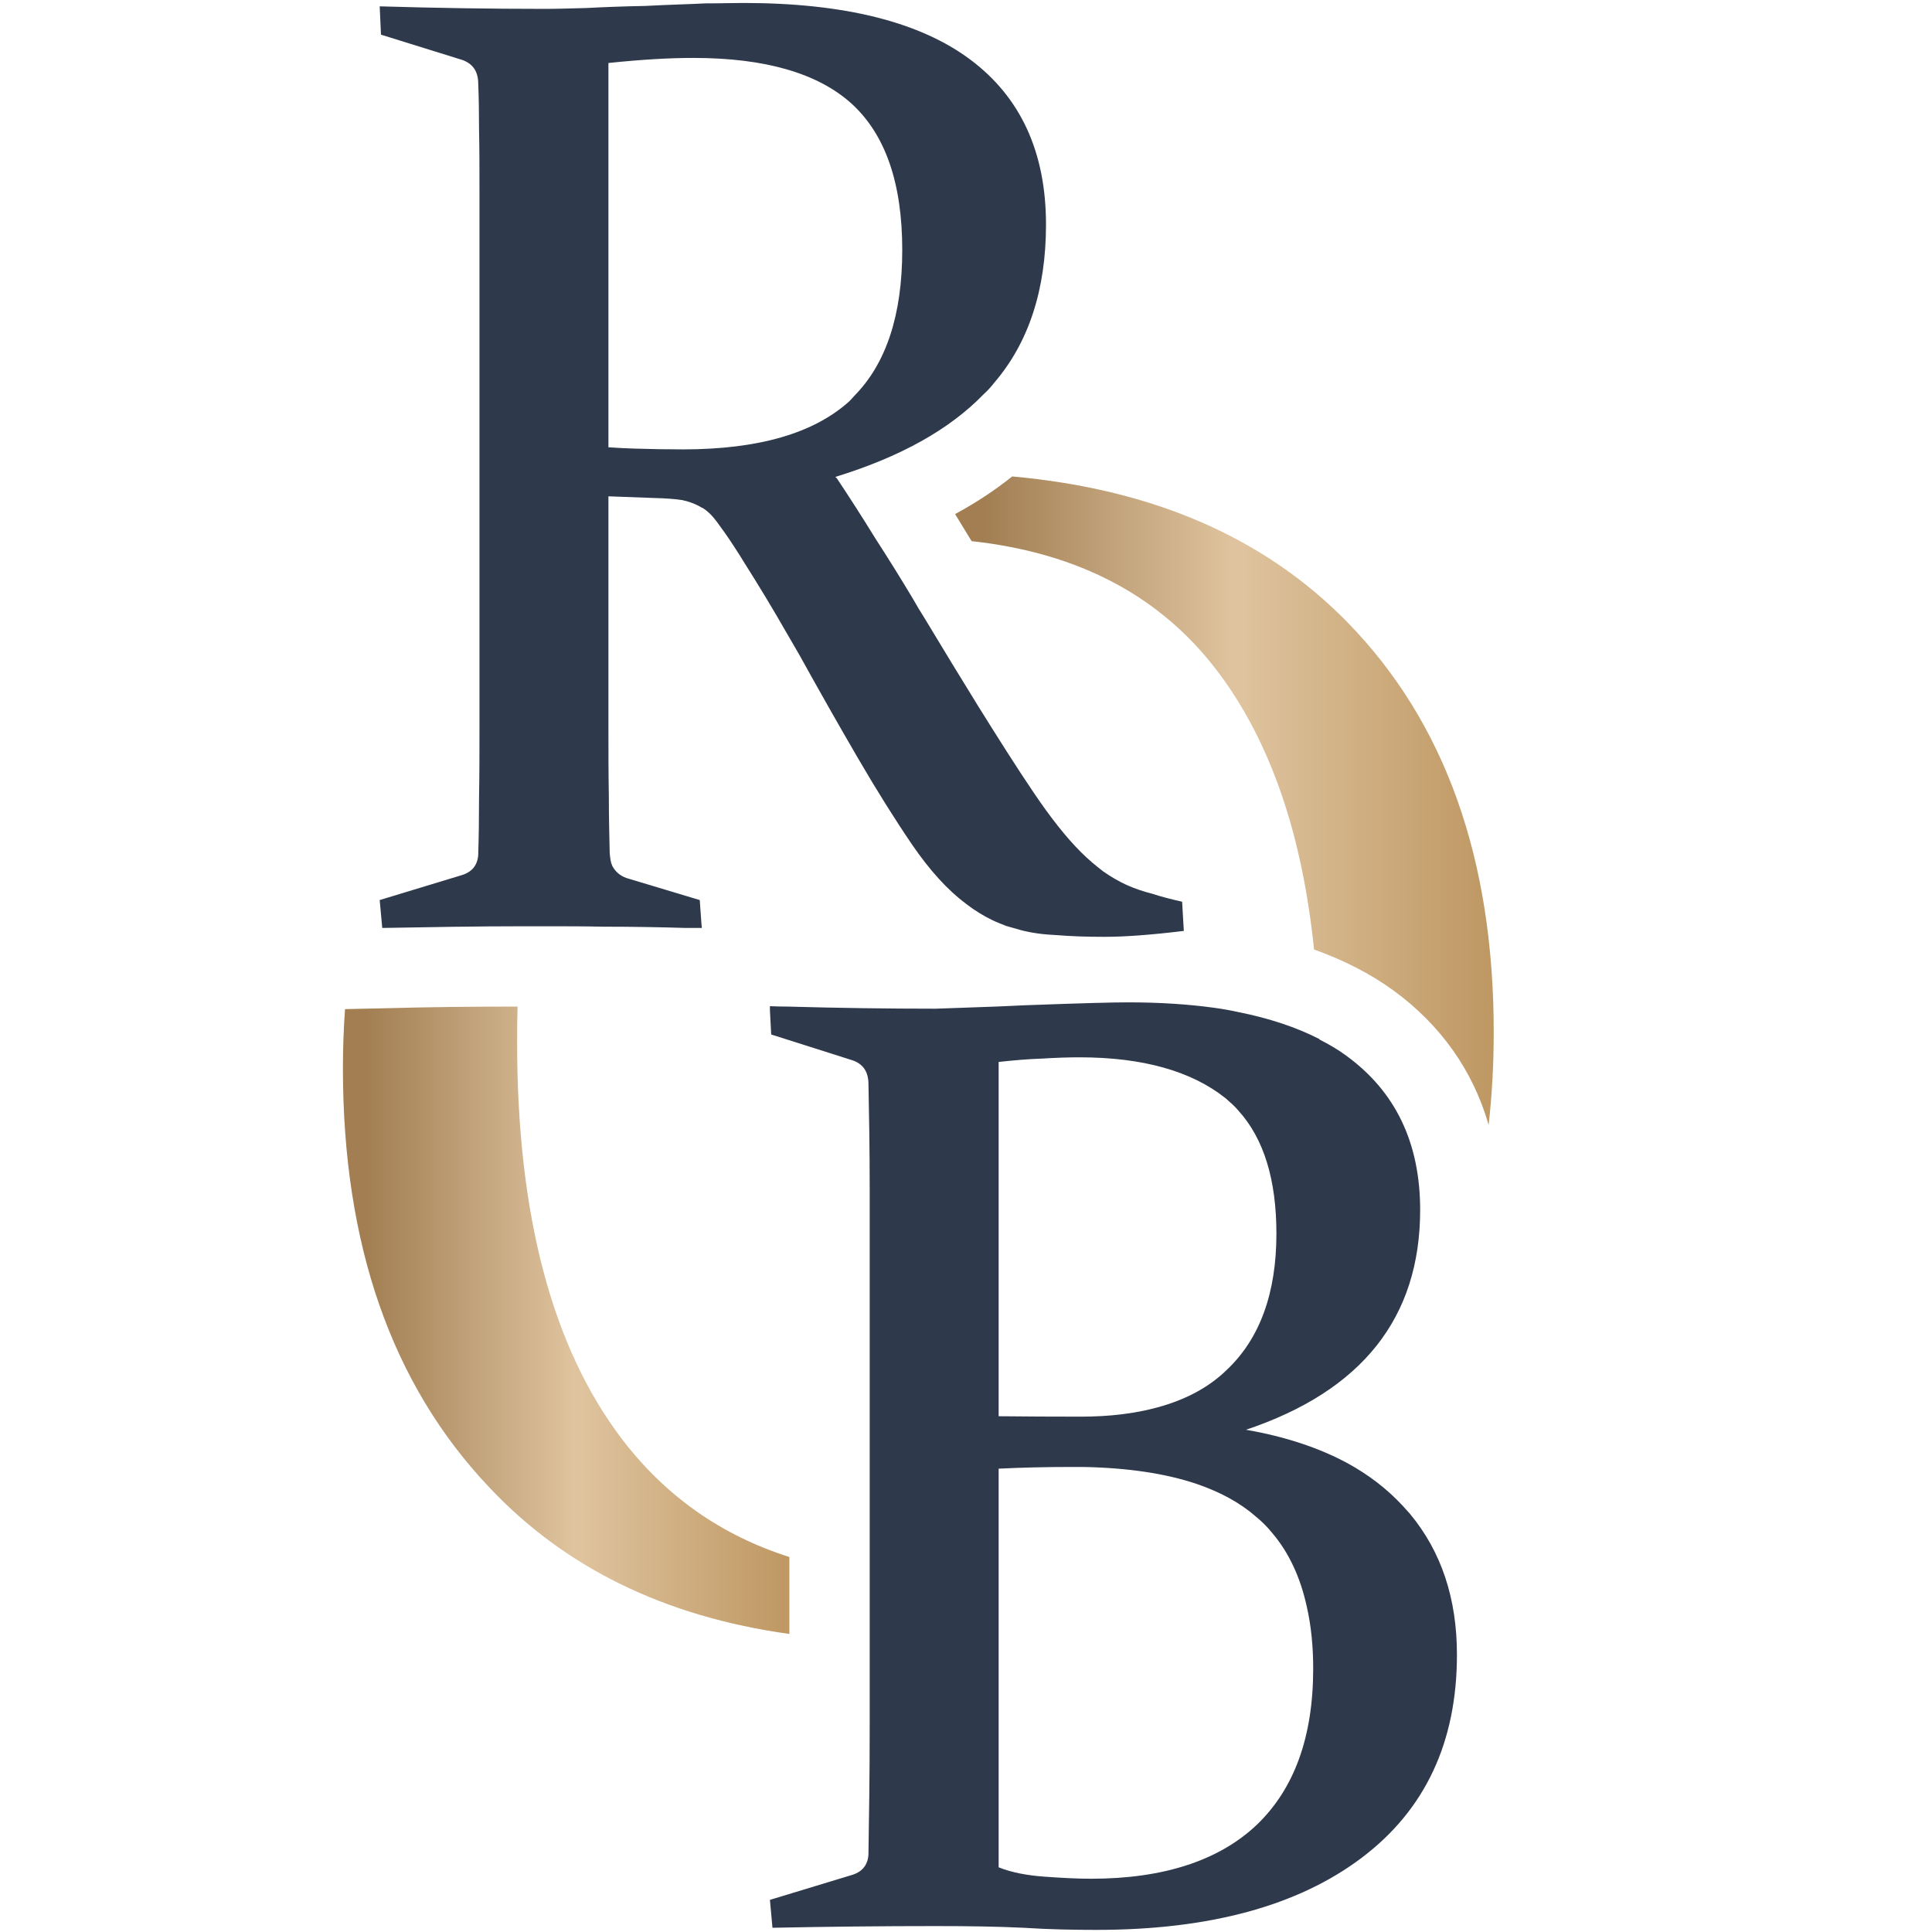
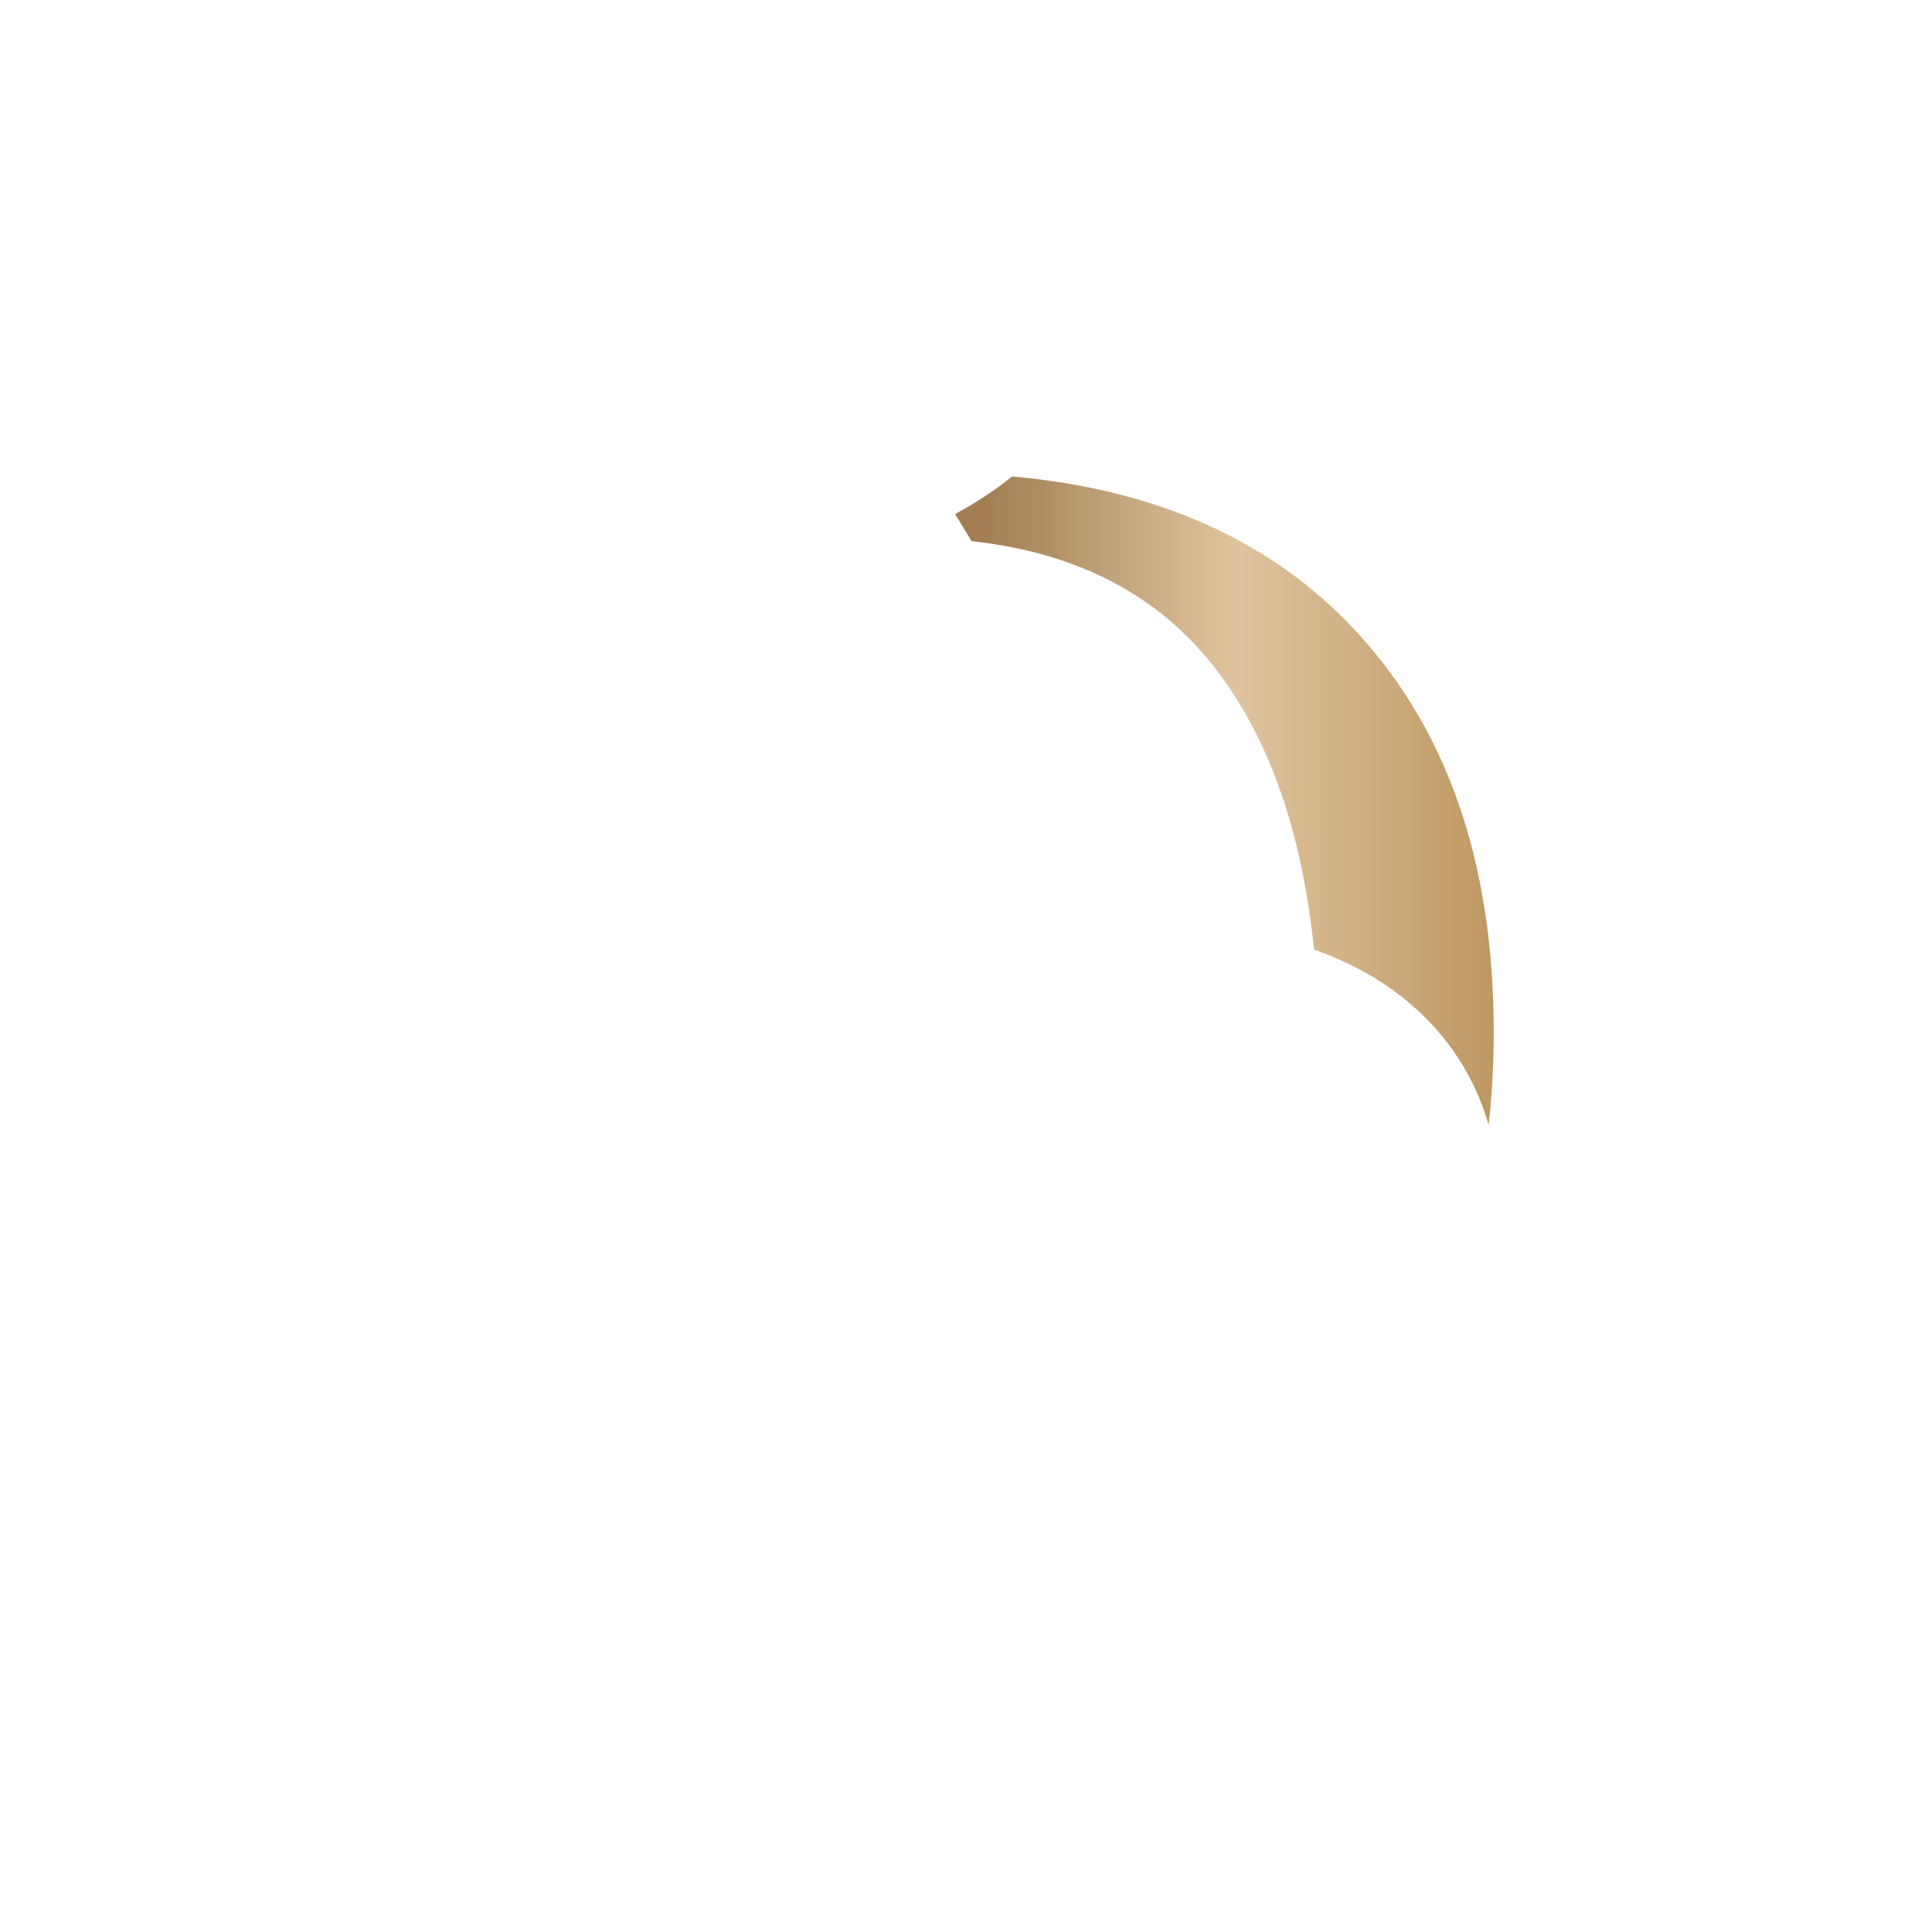
<svg xmlns="http://www.w3.org/2000/svg" width="1080" zoomAndPan="magnify" viewBox="0 0 810 810" height="1080" preserveAspectRatio="xMidYMid meet" version="1.0">
  <defs>
    <clipPath id="59e9709e6b">
-       <path d="M 143 422 L 331 422 L 331 686 L 143 686 Z M 143 422 " clip-rule="nonzero" />
-     </clipPath>
+       </clipPath>
    <clipPath id="65084e26aa">
      <path d="M 161.145 422.723 L 144.66 423.078 C 144.066 431.23 143.773 439.504 143.773 447.895 C 143.773 521.742 164.156 580.234 204.926 623.363 C 236.652 657.215 278.66 677.777 330.949 685.043 L 330.949 652.785 C 302.352 643.688 278.957 627.203 260.758 603.336 C 231.453 564.812 216.801 509.336 216.801 436.902 C 216.801 431.824 216.859 426.859 216.977 422.016 C 198.898 422.016 179.93 422.191 161.145 422.723 Z M 161.145 422.723 " clip-rule="nonzero" />
    </clipPath>
    <linearGradient x1="-0" gradientTransform="matrix(187.144, 0, 0, 263.054, 143.835, 553.519)" y1="0" x2="1" gradientUnits="userSpaceOnUse" y2="0" id="199ffc54be">
      <stop stop-opacity="1" stop-color="rgb(63.499%, 49.399%, 32.199%)" offset="0" />
      <stop stop-opacity="1" stop-color="rgb(63.499%, 49.399%, 32.199%)" offset="0.031" />
      <stop stop-opacity="1" stop-color="rgb(63.499%, 49.399%, 32.199%)" offset="0.047" />
      <stop stop-opacity="1" stop-color="rgb(63.611%, 49.527%, 32.339%)" offset="0.055" />
      <stop stop-opacity="1" stop-color="rgb(63.921%, 49.883%, 32.73%)" offset="0.059" />
      <stop stop-opacity="1" stop-color="rgb(64.12%, 50.111%, 32.982%)" offset="0.062" />
      <stop stop-opacity="1" stop-color="rgb(64.32%, 50.34%, 33.232%)" offset="0.066" />
      <stop stop-opacity="1" stop-color="rgb(64.52%, 50.569%, 33.484%)" offset="0.07" />
      <stop stop-opacity="1" stop-color="rgb(64.719%, 50.798%, 33.734%)" offset="0.074" />
      <stop stop-opacity="1" stop-color="rgb(64.919%, 51.027%, 33.986%)" offset="0.078" />
      <stop stop-opacity="1" stop-color="rgb(65.118%, 51.254%, 34.236%)" offset="0.082" />
      <stop stop-opacity="1" stop-color="rgb(65.318%, 51.483%, 34.488%)" offset="0.086" />
      <stop stop-opacity="1" stop-color="rgb(65.517%, 51.712%, 34.738%)" offset="0.09" />
      <stop stop-opacity="1" stop-color="rgb(65.717%, 51.941%, 34.99%)" offset="0.094" />
      <stop stop-opacity="1" stop-color="rgb(65.916%, 52.168%, 35.24%)" offset="0.098" />
      <stop stop-opacity="1" stop-color="rgb(66.116%, 52.397%, 35.492%)" offset="0.102" />
      <stop stop-opacity="1" stop-color="rgb(66.315%, 52.626%, 35.742%)" offset="0.105" />
      <stop stop-opacity="1" stop-color="rgb(66.515%, 52.855%, 35.994%)" offset="0.109" />
      <stop stop-opacity="1" stop-color="rgb(66.714%, 53.084%, 36.244%)" offset="0.113" />
      <stop stop-opacity="1" stop-color="rgb(66.914%, 53.313%, 36.496%)" offset="0.117" />
      <stop stop-opacity="1" stop-color="rgb(67.113%, 53.54%, 36.746%)" offset="0.121" />
      <stop stop-opacity="1" stop-color="rgb(67.313%, 53.769%, 36.998%)" offset="0.125" />
      <stop stop-opacity="1" stop-color="rgb(67.513%, 53.998%, 37.248%)" offset="0.129" />
      <stop stop-opacity="1" stop-color="rgb(67.712%, 54.227%, 37.5%)" offset="0.133" />
      <stop stop-opacity="1" stop-color="rgb(67.911%, 54.456%, 37.75%)" offset="0.137" />
      <stop stop-opacity="1" stop-color="rgb(68.111%, 54.684%, 38.002%)" offset="0.141" />
      <stop stop-opacity="1" stop-color="rgb(68.311%, 54.912%, 38.252%)" offset="0.145" />
      <stop stop-opacity="1" stop-color="rgb(68.51%, 55.141%, 38.504%)" offset="0.148" />
      <stop stop-opacity="1" stop-color="rgb(68.709%, 55.37%, 38.754%)" offset="0.152" />
      <stop stop-opacity="1" stop-color="rgb(68.909%, 55.598%, 39.006%)" offset="0.156" />
      <stop stop-opacity="1" stop-color="rgb(69.109%, 55.826%, 39.258%)" offset="0.16" />
      <stop stop-opacity="1" stop-color="rgb(69.308%, 56.055%, 39.51%)" offset="0.164" />
      <stop stop-opacity="1" stop-color="rgb(69.507%, 56.284%, 39.76%)" offset="0.168" />
      <stop stop-opacity="1" stop-color="rgb(69.707%, 56.512%, 40.012%)" offset="0.172" />
      <stop stop-opacity="1" stop-color="rgb(69.907%, 56.741%, 40.262%)" offset="0.176" />
      <stop stop-opacity="1" stop-color="rgb(70.107%, 56.97%, 40.514%)" offset="0.18" />
      <stop stop-opacity="1" stop-color="rgb(70.305%, 57.198%, 40.764%)" offset="0.184" />
      <stop stop-opacity="1" stop-color="rgb(70.505%, 57.426%, 41.016%)" offset="0.188" />
      <stop stop-opacity="1" stop-color="rgb(70.705%, 57.655%, 41.266%)" offset="0.191" />
      <stop stop-opacity="1" stop-color="rgb(70.905%, 57.884%, 41.518%)" offset="0.195" />
      <stop stop-opacity="1" stop-color="rgb(71.103%, 58.113%, 41.768%)" offset="0.199" />
      <stop stop-opacity="1" stop-color="rgb(71.303%, 58.342%, 42.02%)" offset="0.203" />
      <stop stop-opacity="1" stop-color="rgb(71.503%, 58.569%, 42.27%)" offset="0.207" />
      <stop stop-opacity="1" stop-color="rgb(71.703%, 58.798%, 42.522%)" offset="0.211" />
      <stop stop-opacity="1" stop-color="rgb(71.901%, 59.027%, 42.772%)" offset="0.215" />
      <stop stop-opacity="1" stop-color="rgb(72.101%, 59.256%, 43.024%)" offset="0.219" />
      <stop stop-opacity="1" stop-color="rgb(72.301%, 59.483%, 43.274%)" offset="0.223" />
      <stop stop-opacity="1" stop-color="rgb(72.501%, 59.712%, 43.526%)" offset="0.227" />
      <stop stop-opacity="1" stop-color="rgb(72.699%, 59.941%, 43.776%)" offset="0.23" />
      <stop stop-opacity="1" stop-color="rgb(72.899%, 60.17%, 44.028%)" offset="0.234" />
      <stop stop-opacity="1" stop-color="rgb(73.099%, 60.399%, 44.278%)" offset="0.238" />
      <stop stop-opacity="1" stop-color="rgb(73.299%, 60.628%, 44.53%)" offset="0.242" />
      <stop stop-opacity="1" stop-color="rgb(73.497%, 60.855%, 44.78%)" offset="0.246" />
      <stop stop-opacity="1" stop-color="rgb(73.697%, 61.084%, 45.032%)" offset="0.25" />
      <stop stop-opacity="1" stop-color="rgb(73.897%, 61.313%, 45.282%)" offset="0.254" />
      <stop stop-opacity="1" stop-color="rgb(74.097%, 61.542%, 45.534%)" offset="0.258" />
      <stop stop-opacity="1" stop-color="rgb(74.295%, 61.771%, 45.784%)" offset="0.262" />
      <stop stop-opacity="1" stop-color="rgb(74.495%, 62%, 46.036%)" offset="0.266" />
      <stop stop-opacity="1" stop-color="rgb(74.695%, 62.227%, 46.286%)" offset="0.27" />
      <stop stop-opacity="1" stop-color="rgb(74.895%, 62.456%, 46.538%)" offset="0.273" />
      <stop stop-opacity="1" stop-color="rgb(75.093%, 62.685%, 46.788%)" offset="0.277" />
      <stop stop-opacity="1" stop-color="rgb(75.293%, 62.914%, 47.04%)" offset="0.281" />
      <stop stop-opacity="1" stop-color="rgb(75.493%, 63.141%, 47.29%)" offset="0.285" />
      <stop stop-opacity="1" stop-color="rgb(75.693%, 63.37%, 47.542%)" offset="0.289" />
      <stop stop-opacity="1" stop-color="rgb(75.891%, 63.599%, 47.792%)" offset="0.293" />
      <stop stop-opacity="1" stop-color="rgb(76.091%, 63.828%, 48.044%)" offset="0.297" />
      <stop stop-opacity="1" stop-color="rgb(76.291%, 64.056%, 48.294%)" offset="0.301" />
      <stop stop-opacity="1" stop-color="rgb(76.491%, 64.285%, 48.546%)" offset="0.305" />
      <stop stop-opacity="1" stop-color="rgb(76.689%, 64.513%, 48.796%)" offset="0.309" />
      <stop stop-opacity="1" stop-color="rgb(76.889%, 64.742%, 49.048%)" offset="0.312" />
      <stop stop-opacity="1" stop-color="rgb(77.089%, 64.97%, 49.298%)" offset="0.316" />
      <stop stop-opacity="1" stop-color="rgb(77.289%, 65.199%, 49.55%)" offset="0.32" />
      <stop stop-opacity="1" stop-color="rgb(77.487%, 65.428%, 49.8%)" offset="0.324" />
      <stop stop-opacity="1" stop-color="rgb(77.687%, 65.657%, 50.052%)" offset="0.328" />
      <stop stop-opacity="1" stop-color="rgb(77.887%, 65.884%, 50.302%)" offset="0.332" />
      <stop stop-opacity="1" stop-color="rgb(78.087%, 66.113%, 50.554%)" offset="0.336" />
      <stop stop-opacity="1" stop-color="rgb(78.285%, 66.342%, 50.806%)" offset="0.34" />
      <stop stop-opacity="1" stop-color="rgb(78.485%, 66.571%, 51.057%)" offset="0.344" />
      <stop stop-opacity="1" stop-color="rgb(78.685%, 66.798%, 51.308%)" offset="0.348" />
      <stop stop-opacity="1" stop-color="rgb(78.885%, 67.027%, 51.559%)" offset="0.352" />
      <stop stop-opacity="1" stop-color="rgb(79.083%, 67.256%, 51.81%)" offset="0.355" />
      <stop stop-opacity="1" stop-color="rgb(79.283%, 67.485%, 52.061%)" offset="0.359" />
      <stop stop-opacity="1" stop-color="rgb(79.483%, 67.714%, 52.312%)" offset="0.363" />
      <stop stop-opacity="1" stop-color="rgb(79.683%, 67.943%, 52.563%)" offset="0.367" />
      <stop stop-opacity="1" stop-color="rgb(79.881%, 68.17%, 52.814%)" offset="0.371" />
      <stop stop-opacity="1" stop-color="rgb(80.081%, 68.399%, 53.065%)" offset="0.375" />
      <stop stop-opacity="1" stop-color="rgb(80.281%, 68.628%, 53.316%)" offset="0.379" />
      <stop stop-opacity="1" stop-color="rgb(80.481%, 68.857%, 53.568%)" offset="0.383" />
      <stop stop-opacity="1" stop-color="rgb(80.679%, 69.086%, 53.818%)" offset="0.387" />
      <stop stop-opacity="1" stop-color="rgb(80.879%, 69.315%, 54.07%)" offset="0.391" />
      <stop stop-opacity="1" stop-color="rgb(81.079%, 69.542%, 54.32%)" offset="0.395" />
      <stop stop-opacity="1" stop-color="rgb(81.279%, 69.771%, 54.572%)" offset="0.398" />
      <stop stop-opacity="1" stop-color="rgb(81.477%, 70%, 54.822%)" offset="0.402" />
      <stop stop-opacity="1" stop-color="rgb(81.677%, 70.229%, 55.074%)" offset="0.406" />
      <stop stop-opacity="1" stop-color="rgb(81.877%, 70.456%, 55.324%)" offset="0.41" />
      <stop stop-opacity="1" stop-color="rgb(82.077%, 70.685%, 55.576%)" offset="0.414" />
      <stop stop-opacity="1" stop-color="rgb(82.275%, 70.914%, 55.826%)" offset="0.418" />
      <stop stop-opacity="1" stop-color="rgb(82.475%, 71.143%, 56.078%)" offset="0.422" />
      <stop stop-opacity="1" stop-color="rgb(82.675%, 71.371%, 56.328%)" offset="0.426" />
      <stop stop-opacity="1" stop-color="rgb(82.875%, 71.6%, 56.58%)" offset="0.43" />
      <stop stop-opacity="1" stop-color="rgb(83.073%, 71.828%, 56.83%)" offset="0.434" />
      <stop stop-opacity="1" stop-color="rgb(83.273%, 72.057%, 57.082%)" offset="0.438" />
      <stop stop-opacity="1" stop-color="rgb(83.473%, 72.285%, 57.332%)" offset="0.441" />
      <stop stop-opacity="1" stop-color="rgb(83.673%, 72.514%, 57.584%)" offset="0.445" />
      <stop stop-opacity="1" stop-color="rgb(83.871%, 72.743%, 57.834%)" offset="0.449" />
      <stop stop-opacity="1" stop-color="rgb(84.071%, 72.972%, 58.086%)" offset="0.453" />
      <stop stop-opacity="1" stop-color="rgb(84.27%, 73.199%, 58.336%)" offset="0.457" />
      <stop stop-opacity="1" stop-color="rgb(84.47%, 73.428%, 58.588%)" offset="0.461" />
      <stop stop-opacity="1" stop-color="rgb(84.669%, 73.657%, 58.838%)" offset="0.465" />
      <stop stop-opacity="1" stop-color="rgb(84.869%, 73.886%, 59.09%)" offset="0.469" />
      <stop stop-opacity="1" stop-color="rgb(85.068%, 74.113%, 59.34%)" offset="0.473" />
      <stop stop-opacity="1" stop-color="rgb(85.268%, 74.342%, 59.592%)" offset="0.477" />
      <stop stop-opacity="1" stop-color="rgb(85.468%, 74.571%, 59.842%)" offset="0.48" />
      <stop stop-opacity="1" stop-color="rgb(85.667%, 74.8%, 60.094%)" offset="0.484" />
      <stop stop-opacity="1" stop-color="rgb(85.866%, 75.029%, 60.344%)" offset="0.488" />
      <stop stop-opacity="1" stop-color="rgb(86.066%, 75.258%, 60.596%)" offset="0.492" />
      <stop stop-opacity="1" stop-color="rgb(86.266%, 75.485%, 60.846%)" offset="0.496" />
      <stop stop-opacity="1" stop-color="rgb(86.465%, 75.714%, 61.098%)" offset="0.5" />
      <stop stop-opacity="1" stop-color="rgb(86.664%, 75.943%, 61.348%)" offset="0.504" />
      <stop stop-opacity="1" stop-color="rgb(86.864%, 76.172%, 61.6%)" offset="0.508" />
      <stop stop-opacity="1" stop-color="rgb(87.064%, 76.401%, 61.85%)" offset="0.512" />
      <stop stop-opacity="1" stop-color="rgb(87.263%, 76.63%, 62.102%)" offset="0.516" />
      <stop stop-opacity="1" stop-color="rgb(87.231%, 76.561%, 61.975%)" offset="0.531" />
      <stop stop-opacity="1" stop-color="rgb(87.094%, 76.349%, 61.653%)" offset="0.539" />
      <stop stop-opacity="1" stop-color="rgb(86.884%, 76.06%, 61.263%)" offset="0.547" />
      <stop stop-opacity="1" stop-color="rgb(86.671%, 75.772%, 60.872%)" offset="0.555" />
      <stop stop-opacity="1" stop-color="rgb(86.459%, 75.484%, 60.481%)" offset="0.562" />
      <stop stop-opacity="1" stop-color="rgb(86.249%, 75.195%, 60.091%)" offset="0.57" />
      <stop stop-opacity="1" stop-color="rgb(86.037%, 74.908%, 59.7%)" offset="0.578" />
      <stop stop-opacity="1" stop-color="rgb(85.825%, 74.62%, 59.309%)" offset="0.586" />
      <stop stop-opacity="1" stop-color="rgb(85.614%, 74.332%, 58.919%)" offset="0.594" />
      <stop stop-opacity="1" stop-color="rgb(85.402%, 74.043%, 58.528%)" offset="0.602" />
      <stop stop-opacity="1" stop-color="rgb(85.19%, 73.755%, 58.138%)" offset="0.609" />
      <stop stop-opacity="1" stop-color="rgb(84.979%, 73.466%, 57.747%)" offset="0.617" />
      <stop stop-opacity="1" stop-color="rgb(84.767%, 73.18%, 57.356%)" offset="0.625" />
      <stop stop-opacity="1" stop-color="rgb(84.555%, 72.891%, 56.966%)" offset="0.633" />
      <stop stop-opacity="1" stop-color="rgb(84.343%, 72.603%, 56.575%)" offset="0.641" />
      <stop stop-opacity="1" stop-color="rgb(84.132%, 72.314%, 56.184%)" offset="0.648" />
      <stop stop-opacity="1" stop-color="rgb(83.92%, 72.026%, 55.794%)" offset="0.656" />
      <stop stop-opacity="1" stop-color="rgb(83.708%, 71.738%, 55.402%)" offset="0.66" />
      <stop stop-opacity="1" stop-color="rgb(83.603%, 71.594%, 55.206%)" offset="0.664" />
      <stop stop-opacity="1" stop-color="rgb(83.498%, 71.451%, 55.011%)" offset="0.672" />
      <stop stop-opacity="1" stop-color="rgb(83.286%, 71.162%, 54.62%)" offset="0.68" />
      <stop stop-opacity="1" stop-color="rgb(83.073%, 70.874%, 54.23%)" offset="0.688" />
      <stop stop-opacity="1" stop-color="rgb(82.863%, 70.586%, 53.839%)" offset="0.695" />
      <stop stop-opacity="1" stop-color="rgb(82.651%, 70.297%, 53.448%)" offset="0.703" />
      <stop stop-opacity="1" stop-color="rgb(82.439%, 70.009%, 53.058%)" offset="0.711" />
      <stop stop-opacity="1" stop-color="rgb(82.228%, 69.722%, 52.667%)" offset="0.719" />
      <stop stop-opacity="1" stop-color="rgb(82.016%, 69.434%, 52.277%)" offset="0.727" />
      <stop stop-opacity="1" stop-color="rgb(81.804%, 69.145%, 51.886%)" offset="0.734" />
      <stop stop-opacity="1" stop-color="rgb(81.592%, 68.857%, 51.495%)" offset="0.742" />
      <stop stop-opacity="1" stop-color="rgb(81.381%, 68.568%, 51.105%)" offset="0.75" />
      <stop stop-opacity="1" stop-color="rgb(81.169%, 68.282%, 50.714%)" offset="0.758" />
      <stop stop-opacity="1" stop-color="rgb(80.957%, 67.993%, 50.323%)" offset="0.766" />
      <stop stop-opacity="1" stop-color="rgb(80.746%, 67.705%, 49.933%)" offset="0.773" />
      <stop stop-opacity="1" stop-color="rgb(80.534%, 67.416%, 49.542%)" offset="0.781" />
      <stop stop-opacity="1" stop-color="rgb(80.322%, 67.128%, 49.152%)" offset="0.789" />
      <stop stop-opacity="1" stop-color="rgb(80.112%, 66.84%, 48.761%)" offset="0.797" />
      <stop stop-opacity="1" stop-color="rgb(79.9%, 66.553%, 48.37%)" offset="0.805" />
      <stop stop-opacity="1" stop-color="rgb(79.688%, 66.264%, 47.98%)" offset="0.812" />
      <stop stop-opacity="1" stop-color="rgb(79.477%, 65.976%, 47.589%)" offset="0.82" />
      <stop stop-opacity="1" stop-color="rgb(79.265%, 65.688%, 47.198%)" offset="0.828" />
      <stop stop-opacity="1" stop-color="rgb(79.053%, 65.399%, 46.808%)" offset="0.836" />
      <stop stop-opacity="1" stop-color="rgb(78.841%, 65.111%, 46.416%)" offset="0.84" />
      <stop stop-opacity="1" stop-color="rgb(78.735%, 64.967%, 46.22%)" offset="0.844" />
      <stop stop-opacity="1" stop-color="rgb(78.63%, 64.824%, 46.025%)" offset="0.852" />
      <stop stop-opacity="1" stop-color="rgb(78.418%, 64.536%, 45.634%)" offset="0.859" />
      <stop stop-opacity="1" stop-color="rgb(78.206%, 64.247%, 45.244%)" offset="0.867" />
      <stop stop-opacity="1" stop-color="rgb(77.995%, 63.959%, 44.853%)" offset="0.875" />
      <stop stop-opacity="1" stop-color="rgb(77.783%, 63.67%, 44.463%)" offset="0.883" />
      <stop stop-opacity="1" stop-color="rgb(77.571%, 63.382%, 44.072%)" offset="0.891" />
      <stop stop-opacity="1" stop-color="rgb(77.361%, 63.095%, 43.681%)" offset="0.898" />
      <stop stop-opacity="1" stop-color="rgb(77.148%, 62.807%, 43.291%)" offset="0.906" />
      <stop stop-opacity="1" stop-color="rgb(76.936%, 62.518%, 42.9%)" offset="0.914" />
      <stop stop-opacity="1" stop-color="rgb(76.726%, 62.23%, 42.509%)" offset="0.922" />
      <stop stop-opacity="1" stop-color="rgb(76.514%, 61.942%, 42.119%)" offset="0.93" />
      <stop stop-opacity="1" stop-color="rgb(76.302%, 61.653%, 41.728%)" offset="0.938" />
      <stop stop-opacity="1" stop-color="rgb(76.091%, 61.366%, 41.338%)" offset="0.945" />
      <stop stop-opacity="1" stop-color="rgb(75.879%, 61.078%, 40.947%)" offset="0.953" />
      <stop stop-opacity="1" stop-color="rgb(75.667%, 60.789%, 40.556%)" offset="0.961" />
      <stop stop-opacity="1" stop-color="rgb(75.455%, 60.501%, 40.166%)" offset="0.969" />
      <stop stop-opacity="1" stop-color="rgb(75.244%, 60.213%, 39.775%)" offset="0.977" />
      <stop stop-opacity="1" stop-color="rgb(75.032%, 59.924%, 39.384%)" offset="0.984" />
      <stop stop-opacity="1" stop-color="rgb(74.82%, 59.637%, 38.994%)" offset="0.992" />
      <stop stop-opacity="1" stop-color="rgb(74.609%, 59.349%, 38.603%)" offset="1" />
    </linearGradient>
    <clipPath id="879fe2f7c9">
      <path d="M 400 199 L 627 199 L 627 472 L 400 472 Z M 400 199 " clip-rule="nonzero" />
    </clipPath>
    <clipPath id="e1d0f9332e">
      <path d="M 400.43 215.527 C 402.734 219.25 405.039 223.148 407.344 226.871 C 452.719 231.836 487.105 250.266 510.859 281.992 C 532.66 311.062 545.953 349.699 550.918 398.086 C 563.324 402.52 574.492 408.191 584.238 415.281 C 603.914 429.637 617.562 448.777 624.121 471.645 C 625.539 459.059 626.246 446.121 626.246 432.648 C 626.246 360.098 605.863 302.91 565.098 261.078 C 530.355 225.453 483.562 205.07 424.359 199.754 C 417.152 205.543 409.176 210.801 400.43 215.527 Z M 400.43 215.527 " clip-rule="nonzero" />
    </clipPath>
    <linearGradient x1="0" gradientTransform="matrix(225.81, 0, 0, 271.861, 400.378, 335.686)" y1="0" x2="1" gradientUnits="userSpaceOnUse" y2="0" id="b848e86f87">
      <stop stop-opacity="1" stop-color="rgb(63.499%, 49.399%, 32.199%)" offset="0" />
      <stop stop-opacity="1" stop-color="rgb(63.499%, 49.399%, 32.199%)" offset="0.031" />
      <stop stop-opacity="1" stop-color="rgb(63.499%, 49.399%, 32.199%)" offset="0.047" />
      <stop stop-opacity="1" stop-color="rgb(63.625%, 49.542%, 32.356%)" offset="0.055" />
      <stop stop-opacity="1" stop-color="rgb(63.95%, 49.916%, 32.765%)" offset="0.059" />
      <stop stop-opacity="1" stop-color="rgb(64.149%, 50.145%, 33.017%)" offset="0.062" />
      <stop stop-opacity="1" stop-color="rgb(64.349%, 50.372%, 33.267%)" offset="0.066" />
      <stop stop-opacity="1" stop-color="rgb(64.549%, 50.601%, 33.519%)" offset="0.07" />
      <stop stop-opacity="1" stop-color="rgb(64.748%, 50.83%, 33.769%)" offset="0.074" />
      <stop stop-opacity="1" stop-color="rgb(64.948%, 51.059%, 34.021%)" offset="0.078" />
      <stop stop-opacity="1" stop-color="rgb(65.146%, 51.286%, 34.271%)" offset="0.082" />
      <stop stop-opacity="1" stop-color="rgb(65.346%, 51.515%, 34.523%)" offset="0.086" />
      <stop stop-opacity="1" stop-color="rgb(65.546%, 51.744%, 34.773%)" offset="0.09" />
      <stop stop-opacity="1" stop-color="rgb(65.746%, 51.973%, 35.025%)" offset="0.094" />
      <stop stop-opacity="1" stop-color="rgb(65.944%, 52.202%, 35.275%)" offset="0.098" />
      <stop stop-opacity="1" stop-color="rgb(66.144%, 52.431%, 35.527%)" offset="0.102" />
      <stop stop-opacity="1" stop-color="rgb(66.344%, 52.658%, 35.777%)" offset="0.105" />
      <stop stop-opacity="1" stop-color="rgb(66.544%, 52.887%, 36.029%)" offset="0.109" />
      <stop stop-opacity="1" stop-color="rgb(66.742%, 53.116%, 36.279%)" offset="0.113" />
      <stop stop-opacity="1" stop-color="rgb(66.942%, 53.345%, 36.531%)" offset="0.117" />
      <stop stop-opacity="1" stop-color="rgb(67.142%, 53.572%, 36.781%)" offset="0.121" />
      <stop stop-opacity="1" stop-color="rgb(67.342%, 53.801%, 37.033%)" offset="0.125" />
      <stop stop-opacity="1" stop-color="rgb(67.54%, 54.03%, 37.283%)" offset="0.129" />
      <stop stop-opacity="1" stop-color="rgb(67.74%, 54.259%, 37.535%)" offset="0.133" />
      <stop stop-opacity="1" stop-color="rgb(67.94%, 54.488%, 37.785%)" offset="0.137" />
      <stop stop-opacity="1" stop-color="rgb(68.14%, 54.716%, 38.037%)" offset="0.141" />
      <stop stop-opacity="1" stop-color="rgb(68.338%, 54.944%, 38.287%)" offset="0.145" />
      <stop stop-opacity="1" stop-color="rgb(68.538%, 55.173%, 38.539%)" offset="0.148" />
      <stop stop-opacity="1" stop-color="rgb(68.738%, 55.402%, 38.789%)" offset="0.152" />
      <stop stop-opacity="1" stop-color="rgb(68.938%, 55.63%, 39.041%)" offset="0.156" />
      <stop stop-opacity="1" stop-color="rgb(69.136%, 55.858%, 39.291%)" offset="0.16" />
      <stop stop-opacity="1" stop-color="rgb(69.336%, 56.087%, 39.543%)" offset="0.164" />
      <stop stop-opacity="1" stop-color="rgb(69.534%, 56.316%, 39.793%)" offset="0.168" />
      <stop stop-opacity="1" stop-color="rgb(69.734%, 56.544%, 40.045%)" offset="0.172" />
      <stop stop-opacity="1" stop-color="rgb(69.934%, 56.772%, 40.295%)" offset="0.176" />
      <stop stop-opacity="1" stop-color="rgb(70.134%, 57.001%, 40.547%)" offset="0.18" />
      <stop stop-opacity="1" stop-color="rgb(70.332%, 57.23%, 40.797%)" offset="0.184" />
      <stop stop-opacity="1" stop-color="rgb(70.532%, 57.458%, 41.049%)" offset="0.188" />
      <stop stop-opacity="1" stop-color="rgb(70.732%, 57.687%, 41.299%)" offset="0.191" />
      <stop stop-opacity="1" stop-color="rgb(70.932%, 57.916%, 41.551%)" offset="0.195" />
      <stop stop-opacity="1" stop-color="rgb(71.13%, 58.144%, 41.801%)" offset="0.199" />
      <stop stop-opacity="1" stop-color="rgb(71.33%, 58.372%, 42.053%)" offset="0.203" />
      <stop stop-opacity="1" stop-color="rgb(71.53%, 58.601%, 42.303%)" offset="0.207" />
      <stop stop-opacity="1" stop-color="rgb(71.73%, 58.83%, 42.555%)" offset="0.211" />
      <stop stop-opacity="1" stop-color="rgb(71.928%, 59.058%, 42.805%)" offset="0.215" />
      <stop stop-opacity="1" stop-color="rgb(72.128%, 59.286%, 43.057%)" offset="0.219" />
      <stop stop-opacity="1" stop-color="rgb(72.328%, 59.515%, 43.307%)" offset="0.223" />
      <stop stop-opacity="1" stop-color="rgb(72.528%, 59.744%, 43.559%)" offset="0.227" />
      <stop stop-opacity="1" stop-color="rgb(72.726%, 59.973%, 43.81%)" offset="0.23" />
      <stop stop-opacity="1" stop-color="rgb(72.926%, 60.202%, 44.061%)" offset="0.234" />
      <stop stop-opacity="1" stop-color="rgb(73.126%, 60.429%, 44.312%)" offset="0.238" />
      <stop stop-opacity="1" stop-color="rgb(73.326%, 60.658%, 44.563%)" offset="0.242" />
      <stop stop-opacity="1" stop-color="rgb(73.524%, 60.887%, 44.814%)" offset="0.246" />
      <stop stop-opacity="1" stop-color="rgb(73.724%, 61.116%, 45.065%)" offset="0.25" />
      <stop stop-opacity="1" stop-color="rgb(73.923%, 61.343%, 45.316%)" offset="0.254" />
      <stop stop-opacity="1" stop-color="rgb(74.123%, 61.572%, 45.567%)" offset="0.258" />
      <stop stop-opacity="1" stop-color="rgb(74.323%, 61.801%, 45.818%)" offset="0.262" />
      <stop stop-opacity="1" stop-color="rgb(74.522%, 62.03%, 46.069%)" offset="0.266" />
      <stop stop-opacity="1" stop-color="rgb(74.721%, 62.257%, 46.32%)" offset="0.27" />
      <stop stop-opacity="1" stop-color="rgb(74.921%, 62.486%, 46.571%)" offset="0.273" />
      <stop stop-opacity="1" stop-color="rgb(75.121%, 62.715%, 46.822%)" offset="0.277" />
      <stop stop-opacity="1" stop-color="rgb(75.32%, 62.944%, 47.073%)" offset="0.281" />
      <stop stop-opacity="1" stop-color="rgb(75.519%, 63.173%, 47.324%)" offset="0.285" />
      <stop stop-opacity="1" stop-color="rgb(75.719%, 63.402%, 47.575%)" offset="0.289" />
      <stop stop-opacity="1" stop-color="rgb(75.919%, 63.629%, 47.826%)" offset="0.293" />
      <stop stop-opacity="1" stop-color="rgb(76.118%, 63.858%, 48.077%)" offset="0.297" />
      <stop stop-opacity="1" stop-color="rgb(76.317%, 64.087%, 48.328%)" offset="0.301" />
      <stop stop-opacity="1" stop-color="rgb(76.517%, 64.316%, 48.579%)" offset="0.305" />
      <stop stop-opacity="1" stop-color="rgb(76.717%, 64.543%, 48.83%)" offset="0.309" />
      <stop stop-opacity="1" stop-color="rgb(76.917%, 64.772%, 49.081%)" offset="0.312" />
      <stop stop-opacity="1" stop-color="rgb(77.115%, 65.001%, 49.332%)" offset="0.316" />
      <stop stop-opacity="1" stop-color="rgb(77.315%, 65.23%, 49.583%)" offset="0.32" />
      <stop stop-opacity="1" stop-color="rgb(77.515%, 65.459%, 49.834%)" offset="0.324" />
      <stop stop-opacity="1" stop-color="rgb(77.715%, 65.688%, 50.085%)" offset="0.328" />
      <stop stop-opacity="1" stop-color="rgb(77.913%, 65.915%, 50.336%)" offset="0.332" />
      <stop stop-opacity="1" stop-color="rgb(78.113%, 66.144%, 50.587%)" offset="0.336" />
      <stop stop-opacity="1" stop-color="rgb(78.313%, 66.373%, 50.838%)" offset="0.34" />
      <stop stop-opacity="1" stop-color="rgb(78.513%, 66.602%, 51.089%)" offset="0.344" />
      <stop stop-opacity="1" stop-color="rgb(78.711%, 66.829%, 51.34%)" offset="0.348" />
      <stop stop-opacity="1" stop-color="rgb(78.911%, 67.058%, 51.591%)" offset="0.352" />
      <stop stop-opacity="1" stop-color="rgb(79.109%, 67.287%, 51.842%)" offset="0.355" />
      <stop stop-opacity="1" stop-color="rgb(79.309%, 67.516%, 52.094%)" offset="0.359" />
      <stop stop-opacity="1" stop-color="rgb(79.509%, 67.743%, 52.344%)" offset="0.363" />
      <stop stop-opacity="1" stop-color="rgb(79.709%, 67.972%, 52.596%)" offset="0.367" />
      <stop stop-opacity="1" stop-color="rgb(79.907%, 68.201%, 52.846%)" offset="0.371" />
      <stop stop-opacity="1" stop-color="rgb(80.107%, 68.43%, 53.098%)" offset="0.375" />
      <stop stop-opacity="1" stop-color="rgb(80.307%, 68.658%, 53.348%)" offset="0.379" />
      <stop stop-opacity="1" stop-color="rgb(80.507%, 68.887%, 53.6%)" offset="0.383" />
      <stop stop-opacity="1" stop-color="rgb(80.705%, 69.115%, 53.85%)" offset="0.387" />
      <stop stop-opacity="1" stop-color="rgb(80.905%, 69.344%, 54.102%)" offset="0.391" />
      <stop stop-opacity="1" stop-color="rgb(81.105%, 69.572%, 54.352%)" offset="0.395" />
      <stop stop-opacity="1" stop-color="rgb(81.305%, 69.801%, 54.604%)" offset="0.398" />
      <stop stop-opacity="1" stop-color="rgb(81.503%, 70.029%, 54.854%)" offset="0.402" />
      <stop stop-opacity="1" stop-color="rgb(81.703%, 70.258%, 55.106%)" offset="0.406" />
      <stop stop-opacity="1" stop-color="rgb(81.903%, 70.486%, 55.356%)" offset="0.41" />
      <stop stop-opacity="1" stop-color="rgb(82.103%, 70.715%, 55.608%)" offset="0.414" />
      <stop stop-opacity="1" stop-color="rgb(82.301%, 70.944%, 55.858%)" offset="0.418" />
      <stop stop-opacity="1" stop-color="rgb(82.501%, 71.173%, 56.11%)" offset="0.422" />
      <stop stop-opacity="1" stop-color="rgb(82.701%, 71.4%, 56.36%)" offset="0.426" />
      <stop stop-opacity="1" stop-color="rgb(82.901%, 71.629%, 56.612%)" offset="0.43" />
      <stop stop-opacity="1" stop-color="rgb(83.099%, 71.858%, 56.862%)" offset="0.434" />
      <stop stop-opacity="1" stop-color="rgb(83.299%, 72.087%, 57.114%)" offset="0.438" />
      <stop stop-opacity="1" stop-color="rgb(83.498%, 72.314%, 57.364%)" offset="0.441" />
      <stop stop-opacity="1" stop-color="rgb(83.698%, 72.543%, 57.616%)" offset="0.445" />
      <stop stop-opacity="1" stop-color="rgb(83.897%, 72.772%, 57.866%)" offset="0.449" />
      <stop stop-opacity="1" stop-color="rgb(84.097%, 73.001%, 58.118%)" offset="0.453" />
      <stop stop-opacity="1" stop-color="rgb(84.296%, 73.228%, 58.368%)" offset="0.457" />
      <stop stop-opacity="1" stop-color="rgb(84.496%, 73.457%, 58.62%)" offset="0.461" />
      <stop stop-opacity="1" stop-color="rgb(84.695%, 73.686%, 58.87%)" offset="0.465" />
      <stop stop-opacity="1" stop-color="rgb(84.895%, 73.915%, 59.122%)" offset="0.469" />
      <stop stop-opacity="1" stop-color="rgb(85.094%, 74.144%, 59.372%)" offset="0.473" />
      <stop stop-opacity="1" stop-color="rgb(85.294%, 74.373%, 59.624%)" offset="0.477" />
      <stop stop-opacity="1" stop-color="rgb(85.493%, 74.6%, 59.874%)" offset="0.48" />
      <stop stop-opacity="1" stop-color="rgb(85.693%, 74.829%, 60.126%)" offset="0.484" />
      <stop stop-opacity="1" stop-color="rgb(85.892%, 75.058%, 60.376%)" offset="0.488" />
      <stop stop-opacity="1" stop-color="rgb(86.092%, 75.287%, 60.628%)" offset="0.492" />
      <stop stop-opacity="1" stop-color="rgb(86.292%, 75.514%, 60.878%)" offset="0.496" />
      <stop stop-opacity="1" stop-color="rgb(86.491%, 75.743%, 61.13%)" offset="0.5" />
      <stop stop-opacity="1" stop-color="rgb(86.69%, 75.972%, 61.38%)" offset="0.504" />
      <stop stop-opacity="1" stop-color="rgb(86.89%, 76.201%, 61.632%)" offset="0.508" />
      <stop stop-opacity="1" stop-color="rgb(87.09%, 76.43%, 61.882%)" offset="0.512" />
      <stop stop-opacity="1" stop-color="rgb(87.289%, 76.659%, 62.134%)" offset="0.516" />
      <stop stop-opacity="1" stop-color="rgb(87.238%, 76.567%, 61.978%)" offset="0.531" />
      <stop stop-opacity="1" stop-color="rgb(87.082%, 76.331%, 61.629%)" offset="0.539" />
      <stop stop-opacity="1" stop-color="rgb(86.87%, 76.042%, 61.238%)" offset="0.547" />
      <stop stop-opacity="1" stop-color="rgb(86.658%, 75.754%, 60.847%)" offset="0.555" />
      <stop stop-opacity="1" stop-color="rgb(86.447%, 75.465%, 60.457%)" offset="0.562" />
      <stop stop-opacity="1" stop-color="rgb(86.235%, 75.179%, 60.066%)" offset="0.57" />
      <stop stop-opacity="1" stop-color="rgb(86.023%, 74.89%, 59.676%)" offset="0.578" />
      <stop stop-opacity="1" stop-color="rgb(85.812%, 74.602%, 59.285%)" offset="0.586" />
      <stop stop-opacity="1" stop-color="rgb(85.6%, 74.313%, 58.894%)" offset="0.594" />
      <stop stop-opacity="1" stop-color="rgb(85.388%, 74.025%, 58.504%)" offset="0.602" />
      <stop stop-opacity="1" stop-color="rgb(85.178%, 73.738%, 58.113%)" offset="0.609" />
      <stop stop-opacity="1" stop-color="rgb(84.966%, 73.45%, 57.722%)" offset="0.617" />
      <stop stop-opacity="1" stop-color="rgb(84.753%, 73.161%, 57.332%)" offset="0.625" />
      <stop stop-opacity="1" stop-color="rgb(84.543%, 72.873%, 56.941%)" offset="0.633" />
      <stop stop-opacity="1" stop-color="rgb(84.331%, 72.585%, 56.551%)" offset="0.641" />
      <stop stop-opacity="1" stop-color="rgb(84.119%, 72.298%, 56.16%)" offset="0.648" />
      <stop stop-opacity="1" stop-color="rgb(83.908%, 72.009%, 55.769%)" offset="0.656" />
      <stop stop-opacity="1" stop-color="rgb(83.696%, 71.721%, 55.379%)" offset="0.664" />
      <stop stop-opacity="1" stop-color="rgb(83.484%, 71.432%, 54.988%)" offset="0.672" />
      <stop stop-opacity="1" stop-color="rgb(83.273%, 71.144%, 54.597%)" offset="0.68" />
      <stop stop-opacity="1" stop-color="rgb(83.061%, 70.857%, 54.207%)" offset="0.688" />
      <stop stop-opacity="1" stop-color="rgb(82.849%, 70.569%, 53.816%)" offset="0.695" />
      <stop stop-opacity="1" stop-color="rgb(82.639%, 70.28%, 53.426%)" offset="0.703" />
      <stop stop-opacity="1" stop-color="rgb(82.426%, 69.992%, 53.035%)" offset="0.711" />
      <stop stop-opacity="1" stop-color="rgb(82.214%, 69.704%, 52.644%)" offset="0.719" />
      <stop stop-opacity="1" stop-color="rgb(82.004%, 69.417%, 52.254%)" offset="0.727" />
      <stop stop-opacity="1" stop-color="rgb(81.792%, 69.128%, 51.863%)" offset="0.734" />
      <stop stop-opacity="1" stop-color="rgb(81.58%, 68.84%, 51.472%)" offset="0.742" />
      <stop stop-opacity="1" stop-color="rgb(81.369%, 68.552%, 51.082%)" offset="0.75" />
      <stop stop-opacity="1" stop-color="rgb(81.157%, 68.263%, 50.691%)" offset="0.758" />
      <stop stop-opacity="1" stop-color="rgb(80.945%, 67.976%, 50.301%)" offset="0.766" />
      <stop stop-opacity="1" stop-color="rgb(80.734%, 67.688%, 49.91%)" offset="0.773" />
      <stop stop-opacity="1" stop-color="rgb(80.522%, 67.4%, 49.519%)" offset="0.781" />
      <stop stop-opacity="1" stop-color="rgb(80.31%, 67.111%, 49.129%)" offset="0.789" />
      <stop stop-opacity="1" stop-color="rgb(80.099%, 66.823%, 48.738%)" offset="0.797" />
      <stop stop-opacity="1" stop-color="rgb(79.887%, 66.536%, 48.347%)" offset="0.805" />
      <stop stop-opacity="1" stop-color="rgb(79.675%, 66.248%, 47.957%)" offset="0.812" />
      <stop stop-opacity="1" stop-color="rgb(79.465%, 65.959%, 47.566%)" offset="0.82" />
      <stop stop-opacity="1" stop-color="rgb(79.253%, 65.671%, 47.176%)" offset="0.828" />
      <stop stop-opacity="1" stop-color="rgb(79.041%, 65.382%, 46.785%)" offset="0.836" />
      <stop stop-opacity="1" stop-color="rgb(78.83%, 65.094%, 46.394%)" offset="0.844" />
      <stop stop-opacity="1" stop-color="rgb(78.618%, 64.807%, 46.004%)" offset="0.852" />
      <stop stop-opacity="1" stop-color="rgb(78.406%, 64.519%, 45.613%)" offset="0.859" />
      <stop stop-opacity="1" stop-color="rgb(78.194%, 64.23%, 45.222%)" offset="0.867" />
      <stop stop-opacity="1" stop-color="rgb(77.983%, 63.942%, 44.832%)" offset="0.875" />
      <stop stop-opacity="1" stop-color="rgb(77.771%, 63.654%, 44.441%)" offset="0.883" />
      <stop stop-opacity="1" stop-color="rgb(77.559%, 63.367%, 44.051%)" offset="0.891" />
      <stop stop-opacity="1" stop-color="rgb(77.348%, 63.078%, 43.66%)" offset="0.898" />
      <stop stop-opacity="1" stop-color="rgb(77.136%, 62.79%, 43.269%)" offset="0.906" />
      <stop stop-opacity="1" stop-color="rgb(76.924%, 62.502%, 42.879%)" offset="0.914" />
      <stop stop-opacity="1" stop-color="rgb(76.714%, 62.213%, 42.488%)" offset="0.922" />
      <stop stop-opacity="1" stop-color="rgb(76.501%, 61.926%, 42.097%)" offset="0.93" />
      <stop stop-opacity="1" stop-color="rgb(76.289%, 61.638%, 41.707%)" offset="0.938" />
      <stop stop-opacity="1" stop-color="rgb(76.079%, 61.349%, 41.316%)" offset="0.945" />
      <stop stop-opacity="1" stop-color="rgb(75.867%, 61.061%, 40.926%)" offset="0.953" />
      <stop stop-opacity="1" stop-color="rgb(75.655%, 60.773%, 40.535%)" offset="0.961" />
      <stop stop-opacity="1" stop-color="rgb(75.444%, 60.486%, 40.144%)" offset="0.969" />
      <stop stop-opacity="1" stop-color="rgb(75.232%, 60.197%, 39.754%)" offset="0.977" />
      <stop stop-opacity="1" stop-color="rgb(75.02%, 59.909%, 39.363%)" offset="0.984" />
      <stop stop-opacity="1" stop-color="rgb(74.809%, 59.621%, 38.972%)" offset="0.992" />
      <stop stop-opacity="1" stop-color="rgb(74.602%, 59.338%, 38.588%)" offset="1" />
    </linearGradient>
    <clipPath id="792c3a8b40">
-       <path d="M 159 1 L 667.531 1 L 667.531 810 L 159 810 Z M 159 1 " clip-rule="nonzero" />
-     </clipPath>
+       </clipPath>
  </defs>
  <g clip-path="url(#59e9709e6b)">
    <g clip-path="url(#65084e26aa)">
-       <path fill="url(#199ffc54be)" d="M 143.773 422.016 L 143.773 685.043 L 330.949 685.043 L 330.949 422.016 Z M 143.773 422.016 " fill-rule="nonzero" />
-     </g>
+       </g>
  </g>
  <g clip-path="url(#879fe2f7c9)">
    <g clip-path="url(#e1d0f9332e)">
      <path fill="url(#b848e86f87)" d="M 400.43 199.754 L 400.43 471.645 L 626.246 471.645 L 626.246 199.754 Z M 400.43 199.754 " fill-rule="nonzero" />
    </g>
  </g>
  <g clip-path="url(#792c3a8b40)">
-     <path fill="#2e394b" d="M 496.324 390.289 C 483.207 391.883 472.039 392.77 463 392.77 C 455.555 392.77 448.938 392.535 443.148 392.062 C 437.477 391.824 432.395 391.117 427.906 389.934 C 425.777 389.344 423.711 388.754 421.699 388.16 C 419.574 387.277 417.625 386.566 415.852 385.68 C 412.188 383.906 408.586 381.664 405.039 378.945 C 397.418 373.273 389.973 365.121 382.527 354.309 C 375.203 343.555 367.582 331.387 359.664 317.797 C 351.746 304.207 343.535 289.734 335.027 274.371 L 329.887 265.512 C 324.215 255.586 318.305 245.777 312.16 236.09 C 310.742 233.785 309.324 231.48 307.906 229.352 C 305.07 224.922 302.59 221.555 300.641 218.895 C 298.688 216.238 296.738 214.289 294.434 212.871 C 294.434 212.871 294.258 212.871 294.258 212.871 C 292.012 211.453 289.297 210.387 286.105 209.68 C 283.148 209.207 279.25 208.91 274.406 208.793 L 255.086 208.082 L 255.086 303.793 C 255.086 314.785 255.086 324.711 255.262 333.57 C 255.262 342.258 255.441 350.23 255.617 357.5 C 255.793 359.625 255.973 361.398 256.68 362.992 C 257.98 365.477 259.988 367.188 262.707 368.133 L 293.371 377.352 L 294.082 387.277 L 294.258 389.047 C 291.953 389.047 289.648 389.047 287.523 389.047 C 275.941 388.695 264.422 388.516 252.957 388.516 C 244.805 388.34 236.828 388.34 228.676 388.34 C 225.484 388.34 222.293 388.34 219.105 388.34 C 199.961 388.34 180.285 388.695 160.258 389.047 L 159.191 377.352 L 193.047 367.07 C 197.656 365.828 200.137 362.992 200.492 358.562 C 200.73 351.238 200.848 343.023 200.848 333.926 C 201.023 324.887 201.023 314.785 201.023 303.793 L 201.023 80.293 C 201.023 71.074 201.023 62.566 200.848 54.945 C 200.848 47.383 200.73 40.59 200.492 34.562 C 200.316 29.777 198.188 26.766 193.934 25.168 L 159.727 14.535 L 159.191 2.66 C 182.945 3.367 206.105 3.723 228.676 3.723 C 233.105 3.723 238.777 3.547 245.691 3.367 C 252.426 3.016 260.934 2.66 270.684 2.484 C 280.609 1.949 289.117 1.773 295.676 1.418 C 302.41 1.418 307.73 1.242 311.629 1.242 C 353.992 1.242 385.719 9.219 406.812 24.992 C 427.906 40.766 438.539 63.809 438.539 94.117 C 438.539 121.531 431.273 143.688 416.738 160.582 C 415.496 162.18 414.078 163.773 412.484 165.191 C 398.125 180.078 377.387 191.602 350.27 199.93 C 350.445 200.109 350.445 200.285 350.801 200.461 C 356.473 208.969 361.848 217.359 366.93 225.629 C 372.426 234.137 377.742 242.645 382.707 250.977 C 384.242 253.695 385.836 256.352 387.492 258.953 C 395.527 272.305 403.09 284.711 410.18 296.172 C 418.688 309.82 426.309 321.875 433.398 332.332 C 440.488 342.848 447.047 351.117 453.074 357.145 C 456.266 360.336 459.457 362.992 462.469 365.297 C 465.66 367.543 468.91 369.434 472.219 370.969 C 475.645 372.504 479.246 373.746 483.031 374.691 C 486.75 375.934 491.004 376.996 495.613 378.059 L 496.145 387.277 Z M 356.117 168.203 C 356.828 167.496 357.477 166.785 358.066 166.078 C 371.539 152.488 378.273 132.047 378.273 104.75 C 378.273 76.746 371.184 56.363 357.004 43.426 C 342.824 30.664 320.727 24.285 290.715 24.285 C 285.512 24.285 279.961 24.461 274.051 24.816 C 268.203 25.168 261.82 25.703 255.086 26.41 L 255.086 187.523 C 258.512 187.762 261.938 187.938 265.367 188.055 C 272.691 188.293 279.664 188.41 286.281 188.41 C 318.008 188.41 341.23 181.676 356.117 168.203 Z M 610.828 693.727 C 610.828 730.477 597.473 758.895 570.77 778.98 C 544.062 799.07 507.016 809.113 459.633 809.113 C 450.238 809.113 440.137 808.934 429.145 808.227 C 418.156 807.695 405.926 807.516 392.277 807.516 C 369.945 807.516 347.137 807.754 323.859 808.227 L 322.797 796.527 L 356.648 786.25 C 361.258 785.008 363.738 782.172 364.094 777.742 C 364.211 770.414 364.332 762.203 364.449 753.105 C 364.566 744.004 364.625 733.961 364.625 722.973 L 364.625 499.469 C 364.625 490.137 364.566 481.688 364.449 474.125 C 364.332 466.68 364.211 459.887 364.094 453.742 C 363.859 449.016 361.613 445.941 357.359 444.523 L 323.328 433.715 L 322.797 423.609 L 322.797 421.84 C 325.277 421.957 327.758 422.016 330.238 422.016 C 351.273 422.605 371.953 422.902 392.277 422.902 C 398.188 422.664 406.516 422.371 417.27 422.016 L 417.445 422.016 C 422.41 421.84 427.906 421.484 434.109 421.305 C 453.371 420.598 466.309 420.242 472.926 420.242 C 486.043 420.242 498.156 421.012 509.262 422.547 C 512.688 423.02 515.996 423.609 519.188 424.32 C 532.188 426.918 543.531 430.699 553.219 435.664 L 553.219 435.84 C 557.121 437.789 561.02 440.094 564.387 442.574 C 585.066 457.582 595.406 479.145 595.406 507.27 C 595.406 552.406 571.062 583.129 522.379 599.434 C 538.688 602.27 552.867 606.938 564.918 613.438 C 573.781 618.281 581.461 624.191 587.961 631.16 C 589.023 632.402 590.09 633.465 591.152 634.707 C 604.27 650.48 610.828 670.156 610.828 693.727 Z M 452.543 443.285 C 447.934 443.285 442.617 443.461 436.945 443.816 C 431.273 443.992 425.07 444.523 418.688 445.234 L 418.688 593.762 C 429.914 593.883 441.375 593.941 453.074 593.941 C 465.129 593.941 475.879 592.641 485.332 590.039 C 497.031 586.852 506.781 581.711 514.402 574.266 C 528.227 561.152 535.141 542.125 535.141 517.195 C 535.141 494.508 529.824 477.316 519.188 465.617 C 517.594 463.668 515.645 462.07 513.871 460.477 C 499.691 449.133 479.309 443.285 452.543 443.285 Z M 550.562 699.578 C 550.562 690.125 549.676 681.5 547.902 673.699 C 545.246 661.469 540.457 651.012 533.367 642.684 C 531.359 640.199 529.055 637.895 526.457 635.77 C 519.957 630.098 511.684 625.547 501.641 622.121 C 488.641 617.75 472.809 615.387 454.137 615.031 C 452.484 615.031 450.77 615.031 448.996 615.031 C 438.598 615.031 428.496 615.27 418.688 615.742 L 418.688 782.879 C 424.004 785.008 430.387 786.25 437.652 786.781 C 444.922 787.312 451.48 787.668 457.504 787.668 C 487.816 787.668 511.035 780.043 526.809 765.156 C 542.645 750.031 550.562 728.172 550.562 699.578 Z M 854.547 724.922 C 854.547 752.039 840.012 776.676 809.523 776.676 C 781.695 776.676 765.391 754.168 765.391 725.633 C 765.391 697.629 780.988 674.762 810.41 674.762 C 837.707 674.762 854.547 696.031 854.547 724.922 Z M 773.543 725.277 C 773.543 747.965 786.129 769.586 809.879 769.586 C 835.578 769.586 846.215 748.672 846.215 725.102 C 846.215 702.059 834.16 681.852 810.234 681.852 C 784.711 681.852 773.543 702.945 773.543 725.277 Z M 876.348 676.18 L 911.621 676.18 C 929.699 676.18 942.285 686.285 942.285 703.832 C 942.285 721.555 929.875 732.012 910.734 732.012 L 884.145 732.012 L 884.145 775.258 L 876.348 775.258 Z M 884.145 724.922 L 911.441 724.922 C 927.395 724.922 933.953 716.414 933.953 704.008 C 933.953 690.715 925.27 683.27 911.977 683.27 L 884.145 683.27 Z M 1020.453 726.34 L 969.934 726.34 L 969.934 767.992 L 1025.238 767.992 L 1024.176 775.082 L 962.312 775.082 L 962.312 676.004 L 1023.109 676.004 L 1023.109 683.094 L 969.934 683.094 L 969.934 719.43 L 1020.453 719.43 Z M 1052.535 728.645 L 1052.535 774.906 L 1044.734 774.906 L 1044.734 675.828 L 1080.363 675.828 C 1099.859 675.828 1110.141 686.285 1110.141 701.883 C 1110.141 714.465 1102.695 722.797 1091.707 725.102 C 1101.809 727.582 1108.723 734.141 1108.723 750.977 L 1108.723 754.875 C 1108.723 761.789 1108.012 771.184 1109.965 774.906 L 1102.164 774.906 C 1100.215 770.652 1100.746 762.852 1100.746 754.344 L 1100.746 751.688 C 1100.746 735.379 1095.961 728.645 1076.996 728.645 Z M 1052.535 721.555 L 1076.461 721.555 C 1093.832 721.555 1101.809 714.996 1101.809 702.059 C 1101.809 689.828 1094.012 682.914 1078.59 682.914 L 1052.535 682.914 Z M 1145.59 740.695 L 1133.004 774.906 L 1125.207 774.906 L 1161.543 675.828 L 1170.582 675.828 L 1208.516 774.906 L 1200.184 774.906 L 1187.242 740.695 Z M 1184.941 733.605 C 1173.773 704.184 1168.102 690.004 1166.152 683.449 L 1165.973 683.449 C 1163.672 690.891 1157.289 708.438 1148.426 733.605 Z M 1260.625 782.703 C 1265.766 783.234 1275.336 786.07 1275.336 795.82 C 1275.336 806.277 1266.297 808.934 1259.562 808.934 C 1254.422 808.934 1251.23 807.871 1249.457 806.984 L 1249.457 800.074 C 1252.117 801.492 1256.902 802.199 1259.562 802.199 C 1265.059 802.199 1268.07 800.074 1268.07 796.352 C 1268.07 790.148 1260.094 788.73 1251.762 788.73 L 1251.762 785.539 L 1258.5 775.969 C 1232.441 774.195 1218.617 752.219 1218.617 725.633 C 1218.617 698.867 1233.328 674.41 1262.223 674.41 C 1283.668 674.41 1296.254 686.285 1299.441 702.945 L 1291.82 702.945 C 1287.391 690.004 1279.059 681.5 1261.867 681.5 C 1237.227 681.5 1226.949 704.008 1226.949 725.453 C 1226.949 746.723 1237.051 769.055 1262.398 769.055 C 1278.527 769.055 1286.68 760.727 1291.645 748.496 L 1299.441 748.496 C 1295.012 763.383 1284.379 774.727 1265.59 775.969 Z M 1329.93 740.695 L 1317.348 774.906 L 1309.547 774.906 L 1346.059 675.828 L 1355.102 675.828 L 1393.031 774.906 L 1384.699 774.906 L 1371.762 740.695 Z M 1326.918 665.547 L 1326.918 663.773 C 1326.918 654.379 1331.348 650.836 1337.906 650.836 C 1346.414 650.836 1355.984 658.812 1361.836 658.812 C 1364.848 658.812 1366.797 657.395 1366.797 651.898 L 1366.797 650.125 L 1372.648 650.125 L 1372.648 652.609 C 1372.648 662.18 1368.75 665.547 1361.836 665.547 C 1353.504 665.547 1344.641 657.215 1337.906 657.215 C 1335.07 657.215 1333.297 658.812 1333.297 663.066 L 1333.297 665.547 Z M 1369.102 733.605 C 1358.113 704.184 1352.441 690.004 1350.492 683.27 L 1350.312 683.27 C 1347.832 690.891 1341.453 708.438 1332.59 733.605 Z M 1492.113 724.746 C 1492.113 751.688 1477.578 776.324 1447.094 776.324 C 1419.266 776.324 1402.957 753.812 1402.957 725.453 C 1402.957 697.449 1418.555 674.41 1448.156 674.41 C 1475.277 674.41 1492.113 695.855 1492.113 724.746 Z M 1411.109 724.922 C 1411.109 747.785 1423.695 769.234 1447.445 769.234 C 1473.148 769.234 1483.961 748.32 1483.961 724.746 C 1483.961 701.703 1471.73 681.496 1447.801 681.496 C 1422.277 681.496 1411.109 702.59 1411.109 724.922 Z M 1608.746 726.164 L 1558.23 726.164 L 1558.23 767.816 L 1613.707 767.816 L 1612.469 774.906 L 1550.605 774.906 L 1550.605 675.828 L 1611.402 675.828 L 1611.402 682.914 L 1558.227 682.914 L 1558.227 719.074 L 1608.746 719.074 Z M 1634.625 748.32 C 1637.637 761.434 1646.5 769.234 1662.805 769.234 C 1680.887 769.234 1687.797 760.195 1687.797 749.383 C 1687.797 738.215 1682.836 731.305 1661.035 725.984 C 1640.117 720.668 1631.078 713.934 1631.078 699.578 C 1631.078 686.637 1640.473 674.41 1661.742 674.41 C 1683.543 674.41 1692.762 687.703 1694.004 699.754 L 1686.027 699.754 C 1683.898 689.121 1676.809 681.496 1661.387 681.496 C 1647.031 681.496 1639.23 688.234 1639.23 699.223 C 1639.23 710.035 1645.789 714.289 1664.047 718.895 C 1691.875 725.809 1695.953 736.977 1695.953 748.852 C 1695.953 763.383 1685.316 776.145 1662.453 776.145 C 1637.637 776.145 1628.598 761.613 1626.824 748.316 Z M 1737.25 682.914 L 1703.93 682.914 L 1703.93 675.828 L 1778.375 675.828 L 1778.375 682.914 L 1744.871 682.914 L 1744.871 774.906 L 1737.25 774.906 Z M 1800.883 728.645 L 1800.883 774.906 L 1793.086 774.906 L 1793.086 675.828 L 1828.535 675.828 C 1848.031 675.828 1858.492 686.285 1858.492 701.883 C 1858.492 714.465 1850.867 722.797 1839.879 725.102 C 1850.16 727.582 1856.895 734.141 1856.895 750.977 L 1856.895 754.875 C 1856.895 761.789 1856.363 771.184 1858.137 774.906 L 1850.336 774.906 C 1848.562 770.652 1848.918 762.676 1848.918 754.344 L 1848.918 751.688 C 1848.918 735.379 1844.133 728.645 1825.168 728.645 Z M 1800.883 721.555 L 1824.812 721.555 C 1842.184 721.555 1850.336 714.996 1850.336 702.059 C 1850.336 689.828 1842.359 682.914 1826.941 682.914 L 1800.883 682.914 Z M 1888.977 675.828 L 1888.977 735.91 C 1888.977 762.145 1903.867 769.055 1917.871 769.055 C 1934.352 769.055 1946.582 761.965 1946.582 735.91 L 1946.582 675.828 L 1954.383 675.828 L 1954.383 735.379 C 1954.383 766.398 1938.074 776.145 1917.516 776.145 C 1898.016 776.145 1881 765.512 1881 736.797 L 1881 675.828 Z M 2002.949 682.914 L 1969.805 682.914 L 1969.805 675.828 L 2044.25 675.828 L 2044.25 682.914 L 2010.75 682.914 L 2010.75 774.906 L 2002.949 774.906 Z M 2068 675.828 L 2068 735.91 C 2068 762.145 2082.891 769.055 2096.891 769.055 C 2113.375 769.055 2125.785 761.965 2125.785 735.91 L 2125.785 675.828 L 2133.582 675.828 L 2133.582 735.379 C 2133.582 766.398 2117.098 776.145 2096.539 776.145 C 2077.039 776.145 2060.023 765.512 2060.023 736.797 L 2060.023 675.828 Z M 2169.031 728.645 L 2169.031 774.906 L 2161.234 774.906 L 2161.234 675.828 L 2196.859 675.828 C 2216.359 675.828 2226.641 686.285 2226.641 701.883 C 2226.641 714.465 2219.195 722.797 2208.027 725.102 C 2218.309 727.582 2225.043 734.141 2225.043 750.977 L 2225.043 754.875 C 2225.043 761.789 2224.512 771.184 2226.285 774.906 L 2218.664 774.906 C 2216.711 770.652 2217.246 762.676 2217.246 754.344 L 2217.246 751.688 C 2217.246 735.379 2212.281 728.645 2193.316 728.645 Z M 2169.031 721.555 L 2192.961 721.555 C 2210.508 721.555 2218.484 714.996 2218.484 702.059 C 2218.484 689.828 2210.508 682.914 2195.09 682.914 L 2169.031 682.914 Z M 2262.266 740.695 L 2249.68 774.906 L 2241.883 774.906 L 2278.219 675.828 L 2287.258 675.828 L 2325.191 774.906 L 2316.859 774.906 L 2303.918 740.695 Z M 2301.438 733.605 C 2290.449 704.184 2284.777 690.004 2282.828 683.449 L 2282.648 683.449 C 2280.344 690.891 2273.965 708.438 2264.926 733.605 Z M 2342.914 675.828 L 2375.707 675.828 C 2402.824 675.828 2421.613 694.793 2421.613 724.566 C 2421.613 754.168 2403.18 774.906 2375.527 774.906 L 2342.914 774.906 Z M 2350.535 767.816 L 2374.465 767.816 C 2400.52 767.816 2413.461 749.383 2413.461 724.922 C 2413.461 703.121 2401.762 682.914 2374.465 682.914 L 2350.535 682.914 Z M 2452.633 740.695 L 2440.047 774.906 L 2432.25 774.906 L 2468.586 675.828 L 2477.625 675.828 L 2515.555 774.906 L 2507.227 774.906 L 2494.465 740.695 Z M 2491.805 733.605 C 2480.637 704.184 2475.145 690.004 2473.016 683.27 C 2470.535 690.891 2464.152 708.438 2455.293 733.605 Z M 2569.797 675.828 L 2602.762 675.828 C 2629.883 675.828 2648.672 694.793 2648.672 724.566 C 2648.672 754.168 2630.238 774.906 2602.586 774.906 L 2569.797 774.906 Z M 2577.594 767.816 L 2601.344 767.816 C 2627.578 767.816 2640.52 749.383 2640.52 724.922 C 2640.52 703.121 2628.82 682.914 2601.344 682.914 L 2577.594 682.914 Z M 2728.609 726.164 L 2678.094 726.164 L 2678.094 767.816 L 2733.398 767.816 L 2732.332 774.906 L 2670.473 774.906 L 2670.473 675.828 L 2731.27 675.828 L 2731.27 682.914 L 2678.094 682.914 L 2678.094 719.074 L 2728.609 719.074 Z M 2864.562 748.496 C 2859.777 764.094 2848.254 775.969 2827.34 775.969 C 2798.801 775.969 2783.734 753.281 2783.734 725.453 C 2783.734 698.691 2798.449 674.41 2827.34 674.41 C 2848.785 674.41 2861.371 686.285 2864.562 702.766 L 2856.941 702.766 C 2852.508 690.004 2844.18 681.496 2826.984 681.496 C 2802.348 681.496 2792.066 704.008 2792.066 725.277 C 2792.066 746.547 2802.168 768.879 2827.516 768.879 C 2843.645 768.879 2851.801 760.547 2856.762 748.496 Z M 2893.809 728.645 L 2893.809 774.906 L 2886.008 774.906 L 2886.008 675.828 L 2921.461 675.828 C 2941.133 675.828 2951.414 686.285 2951.414 701.883 C 2951.414 714.465 2943.969 722.617 2932.805 725.102 C 2943.082 727.402 2949.82 734.141 2949.82 750.977 L 2949.82 754.699 C 2949.82 761.789 2949.289 771.004 2951.059 774.906 L 2943.262 774.906 C 2941.488 770.652 2941.844 762.676 2941.844 754.168 L 2941.844 751.688 C 2941.844 735.379 2937.059 728.645 2918.09 728.645 Z M 2893.809 721.555 L 2917.738 721.555 C 2935.109 721.555 2943.262 714.996 2943.262 702.059 C 2943.262 689.828 2935.285 682.914 2919.863 682.914 L 2893.809 682.914 Z M 3032.242 645.52 L 3008.488 664.836 L 2999.625 664.836 L 3021.43 645.52 Z M 3033.836 726.164 L 2983.32 726.164 L 2983.32 767.816 L 3038.621 767.816 L 3037.559 774.906 L 2975.699 774.906 L 2975.699 675.828 L 3036.316 675.828 L 3036.316 682.914 L 2983.32 682.914 L 2983.32 719.074 L 3033.836 719.074 Z M 3058.117 675.828 L 3091.086 675.828 C 3118.207 675.828 3136.996 694.793 3136.996 724.566 C 3136.996 754.168 3118.562 774.906 3090.91 774.906 L 3058.117 774.906 Z M 3065.742 767.816 L 3089.668 767.816 C 3115.902 767.816 3128.84 749.383 3128.84 724.922 C 3128.84 703.121 3117.145 682.914 3089.668 682.914 L 3065.742 682.914 Z M 3166.418 774.906 L 3158.797 774.906 L 3158.797 675.828 L 3166.418 675.828 Z M 3215.34 682.914 L 3182.195 682.914 L 3182.195 675.828 L 3256.641 675.828 L 3256.641 682.914 L 3223.141 682.914 L 3223.141 774.906 L 3215.34 774.906 Z M 3351.824 724.566 C 3351.824 751.688 3337.289 776.324 3306.801 776.324 C 3278.973 776.324 3262.664 753.812 3262.664 725.277 C 3262.664 697.273 3278.441 674.41 3307.863 674.41 C 3334.984 674.41 3351.824 695.855 3351.824 724.566 Z M 3270.82 724.922 C 3270.82 747.785 3283.402 769.234 3307.156 769.234 C 3332.855 769.234 3343.668 748.32 3343.668 724.746 C 3343.668 701.703 3331.438 681.496 3307.512 681.496 C 3281.984 681.496 3270.82 702.59 3270.82 724.922 Z M 3270.82 724.922 " fill-opacity="1" fill-rule="evenodd" />
-   </g>
+     </g>
</svg>